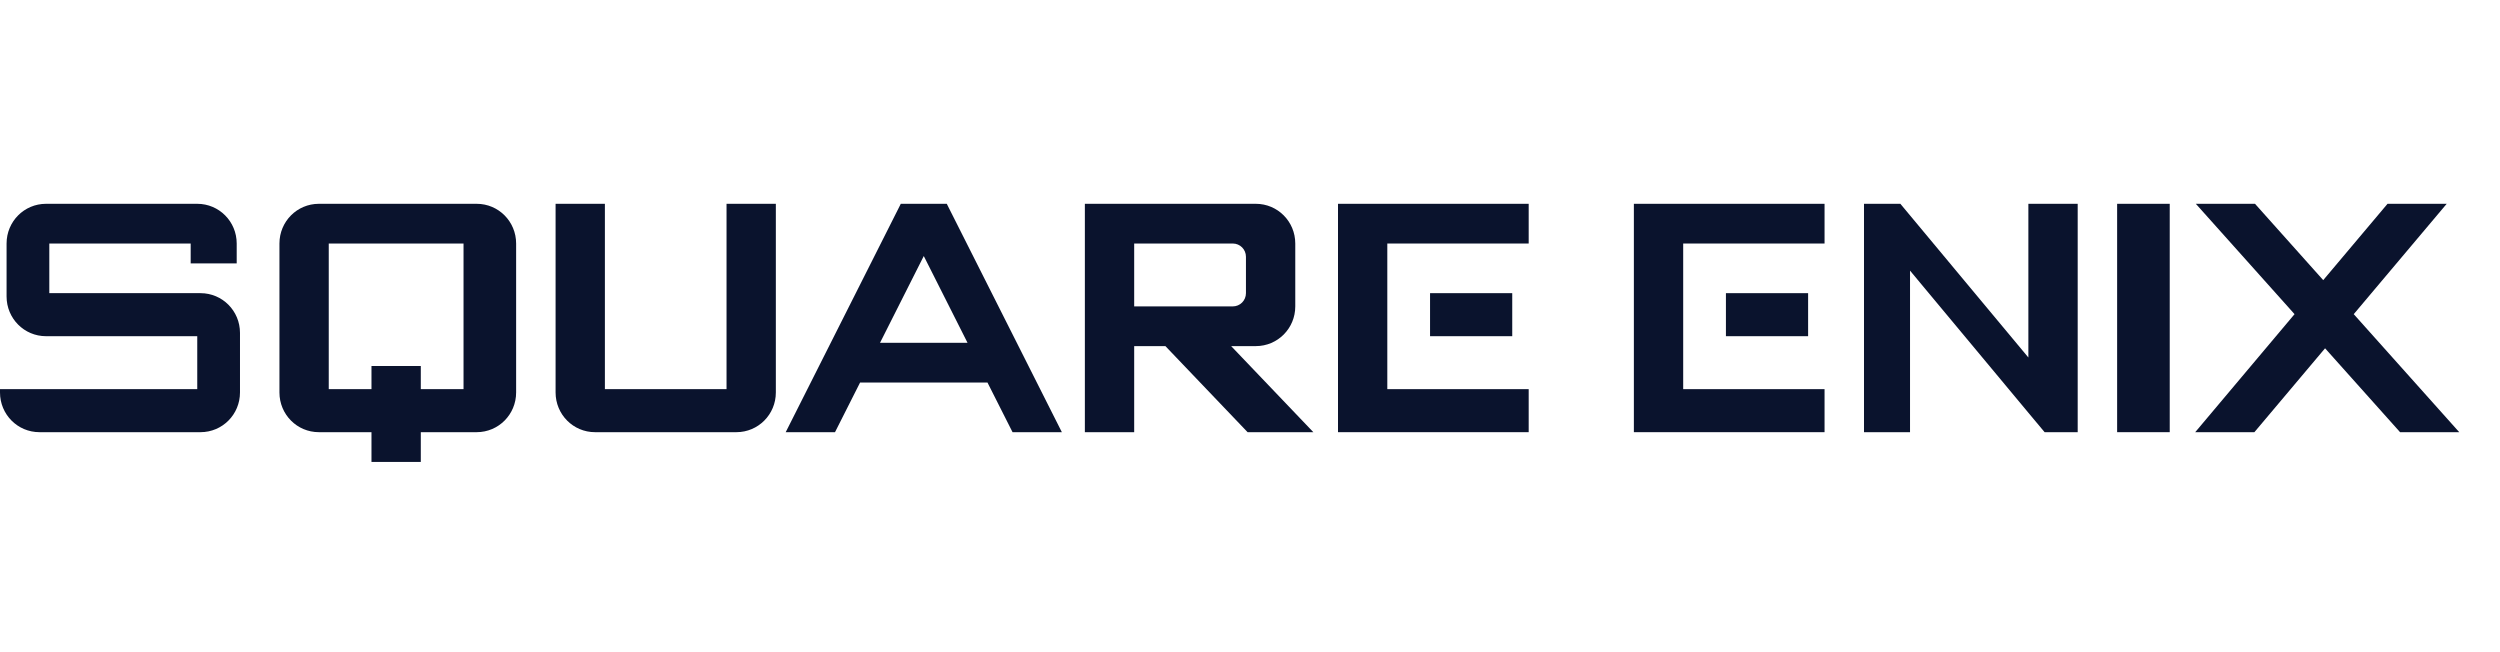
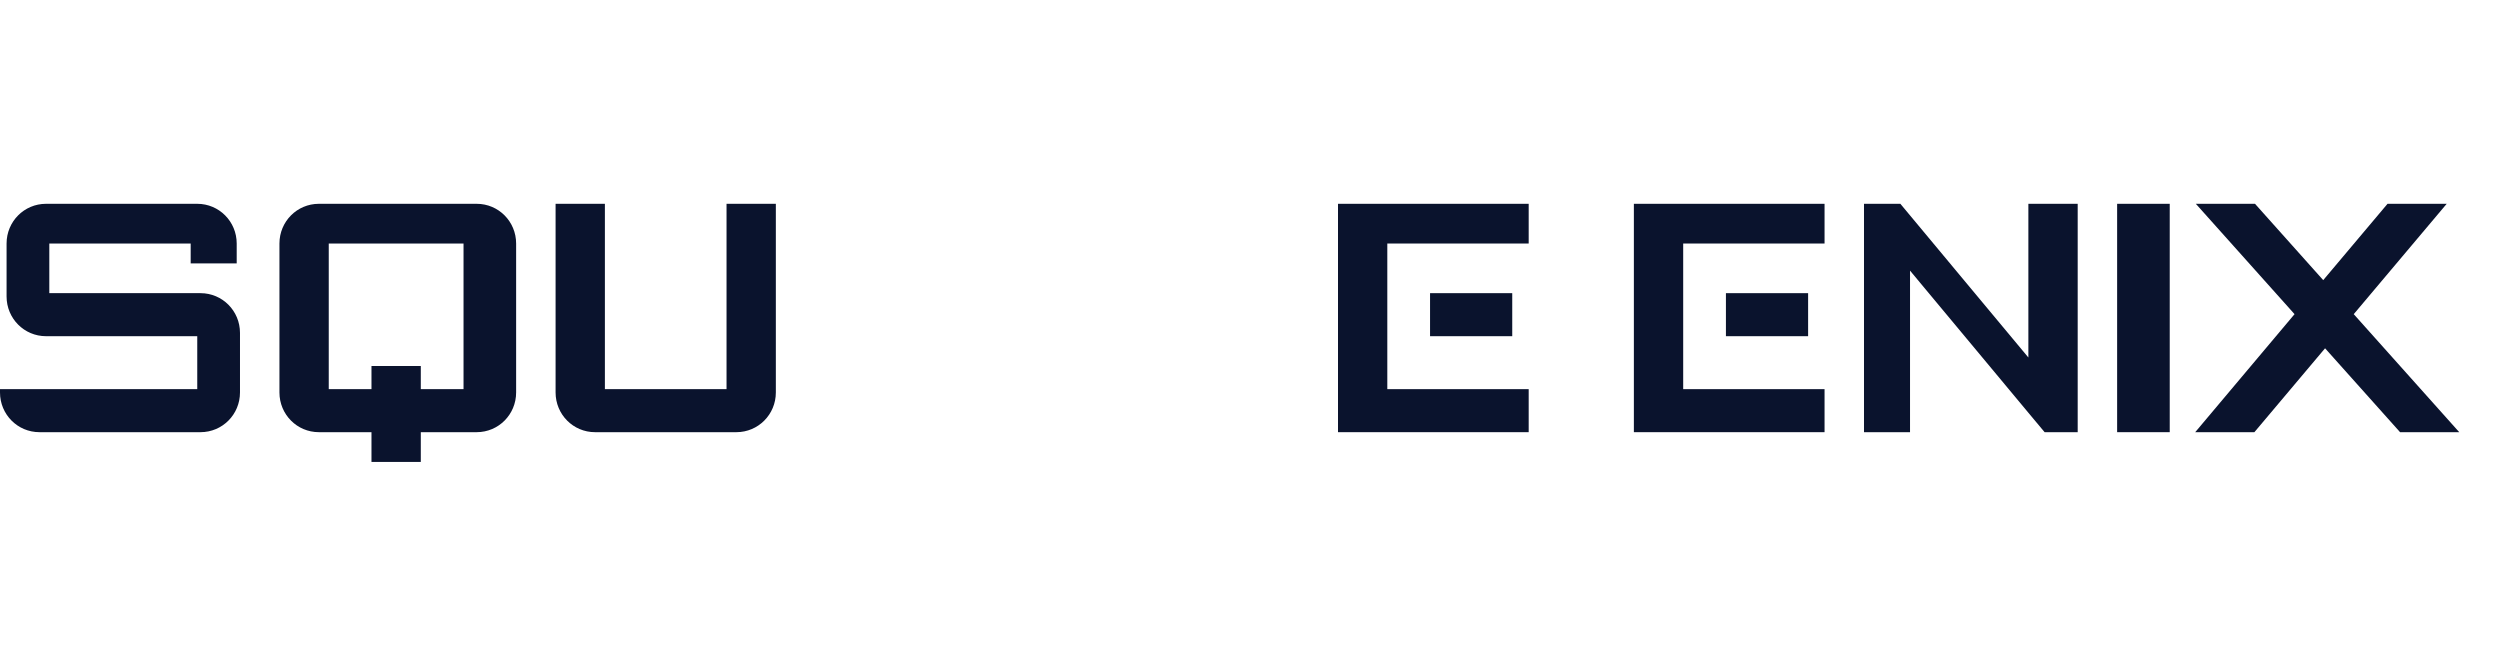
<svg xmlns="http://www.w3.org/2000/svg" width="184" height="48" viewBox="0 0 184 48" fill="none">
  <path d="M23.47 15C21.861 15 20.567 16.304 20.567 17.923V28.885C20.567 30.504 21.861 31.808 23.47 31.808H27.341V34H30.971V31.808H35.084C36.693 31.808 37.987 30.504 37.987 28.885V17.923C37.987 16.304 36.693 15 35.084 15H23.47ZM24.196 17.923H34.116V28.641H30.971V26.936H27.341V28.641H24.196V17.923Z" fill="#0A132D" />
  <path d="M3.387 15C1.779 15 0.484 16.304 0.484 17.923V21.82C0.484 23.44 1.779 24.744 3.387 24.744H14.518V28.641H0V28.885C0 30.504 1.295 31.808 2.904 31.808H14.759C16.368 31.808 17.663 30.504 17.663 28.885V24.5C17.663 22.881 16.368 21.577 14.759 21.577H3.629V17.923H14.034V19.385H17.421V17.923C17.421 16.304 16.126 15 14.518 15H3.387Z" fill="#0A132D" />
  <path d="M40.891 15V28.885C40.891 30.504 42.186 31.808 43.794 31.808H54.199C55.807 31.808 57.102 30.504 57.102 28.885V15H53.473V28.641H44.52V15H40.891Z" fill="#0A132D" />
-   <path d="M66.176 15.244L57.828 31.808H61.457L63.302 28.154H72.678L74.523 31.808H78.153L69.805 15.244L69.684 15H66.297L66.176 15.244ZM67.99 18.844L71.211 25.231H64.769L67.99 18.844Z" fill="#0A132D" />
-   <path d="M79.846 15V31.808H83.476V25.474H85.774L91.823 31.808H96.662L90.613 25.474H92.428C94.037 25.474 95.332 24.171 95.332 22.551V17.923C95.332 16.304 94.037 15 92.428 15H79.846ZM83.476 17.923H90.734C91.27 17.923 91.702 18.358 91.702 18.897V21.577C91.702 22.117 91.27 22.551 90.734 22.551H83.476V17.923Z" fill="#0A132D" />
  <path d="M98.477 15V31.808H112.511V28.641H102.106V17.923H112.511V15H98.477Z" fill="#0A132D" />
  <path d="M111.301 21.577H105.252V24.744H111.301V21.577Z" fill="#0A132D" />
  <path d="M120.253 15V31.808H134.287V28.641H123.883V17.923H134.287V15H120.253Z" fill="#0A132D" />
  <path d="M133.077 21.577H127.028V24.744H133.077V21.577Z" fill="#0A132D" />
  <path d="M137.19 15V31.808H140.578V19.918L149.288 30.377L150.483 31.808H152.918V15H149.288V26.312L139.867 15H137.19Z" fill="#0A132D" />
  <path d="M159.692 15H155.821V31.808H159.692V15Z" fill="#0A132D" />
  <path d="M161.613 15L168.879 23.122L161.568 31.808H165.923L171.125 25.634L176.645 31.808H181L173.235 23.122L180.077 15H175.722L170.989 20.618L165.968 15H161.613Z" fill="#0A132D" />
</svg>